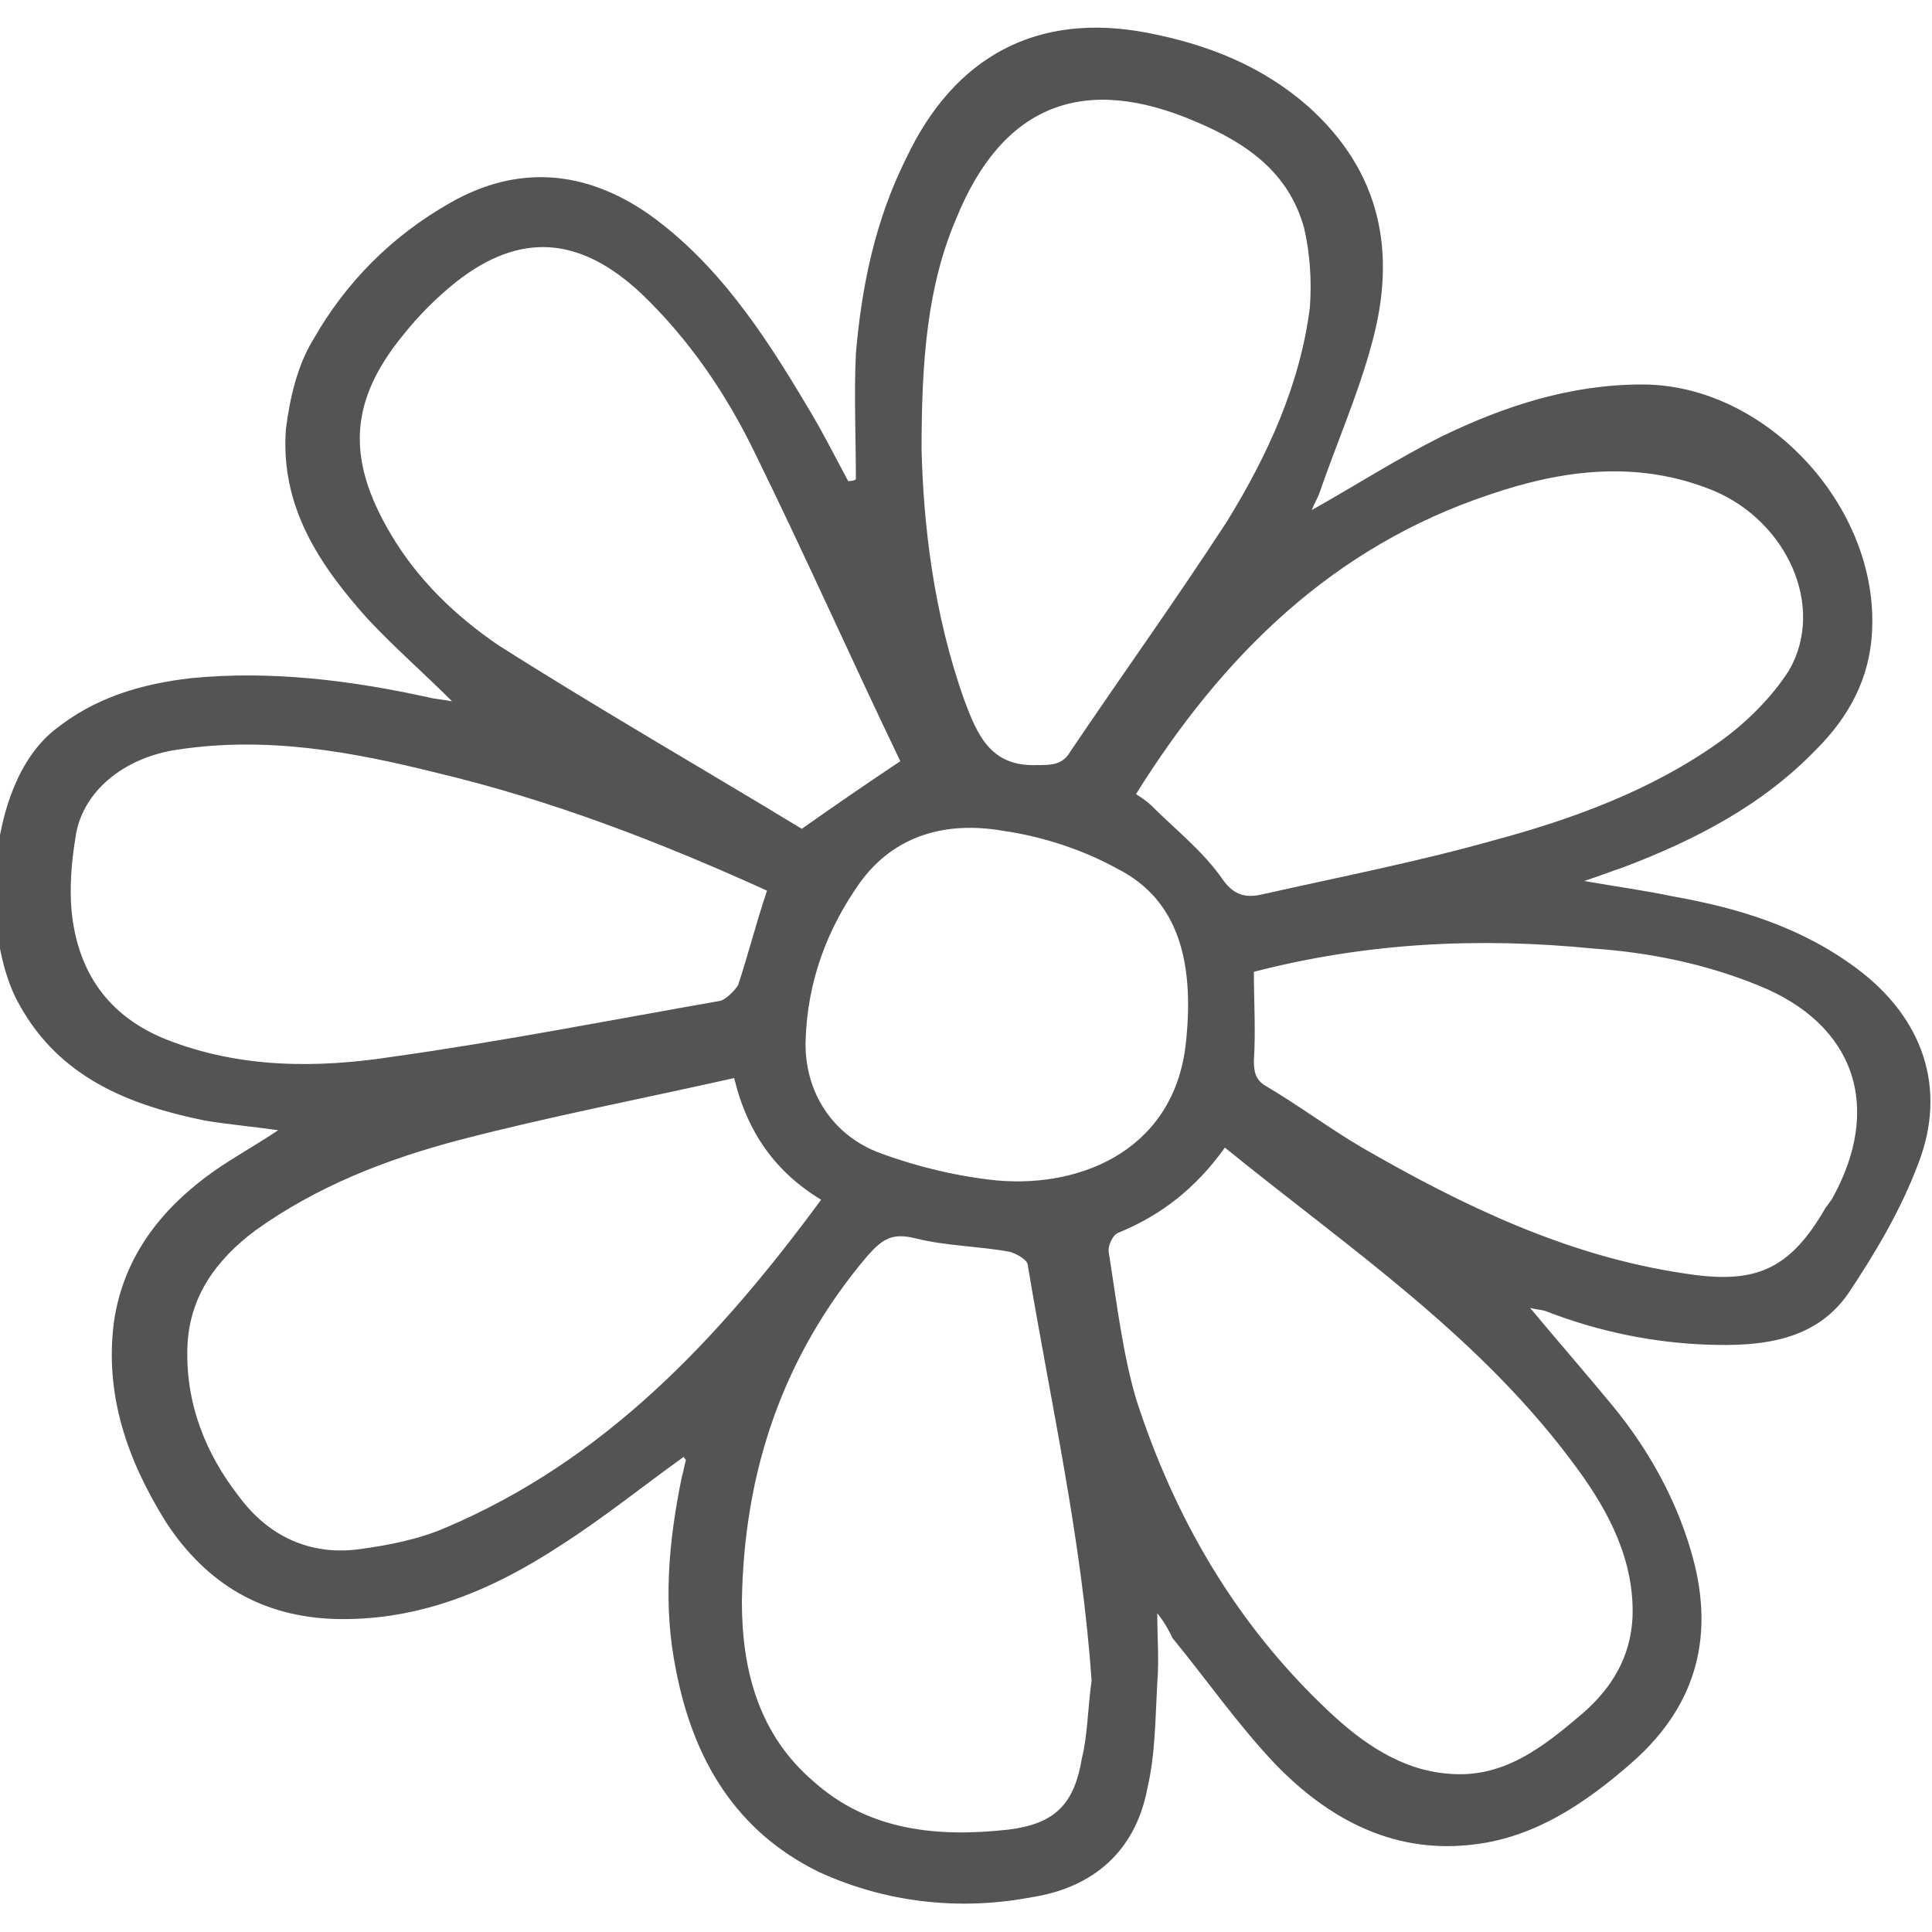
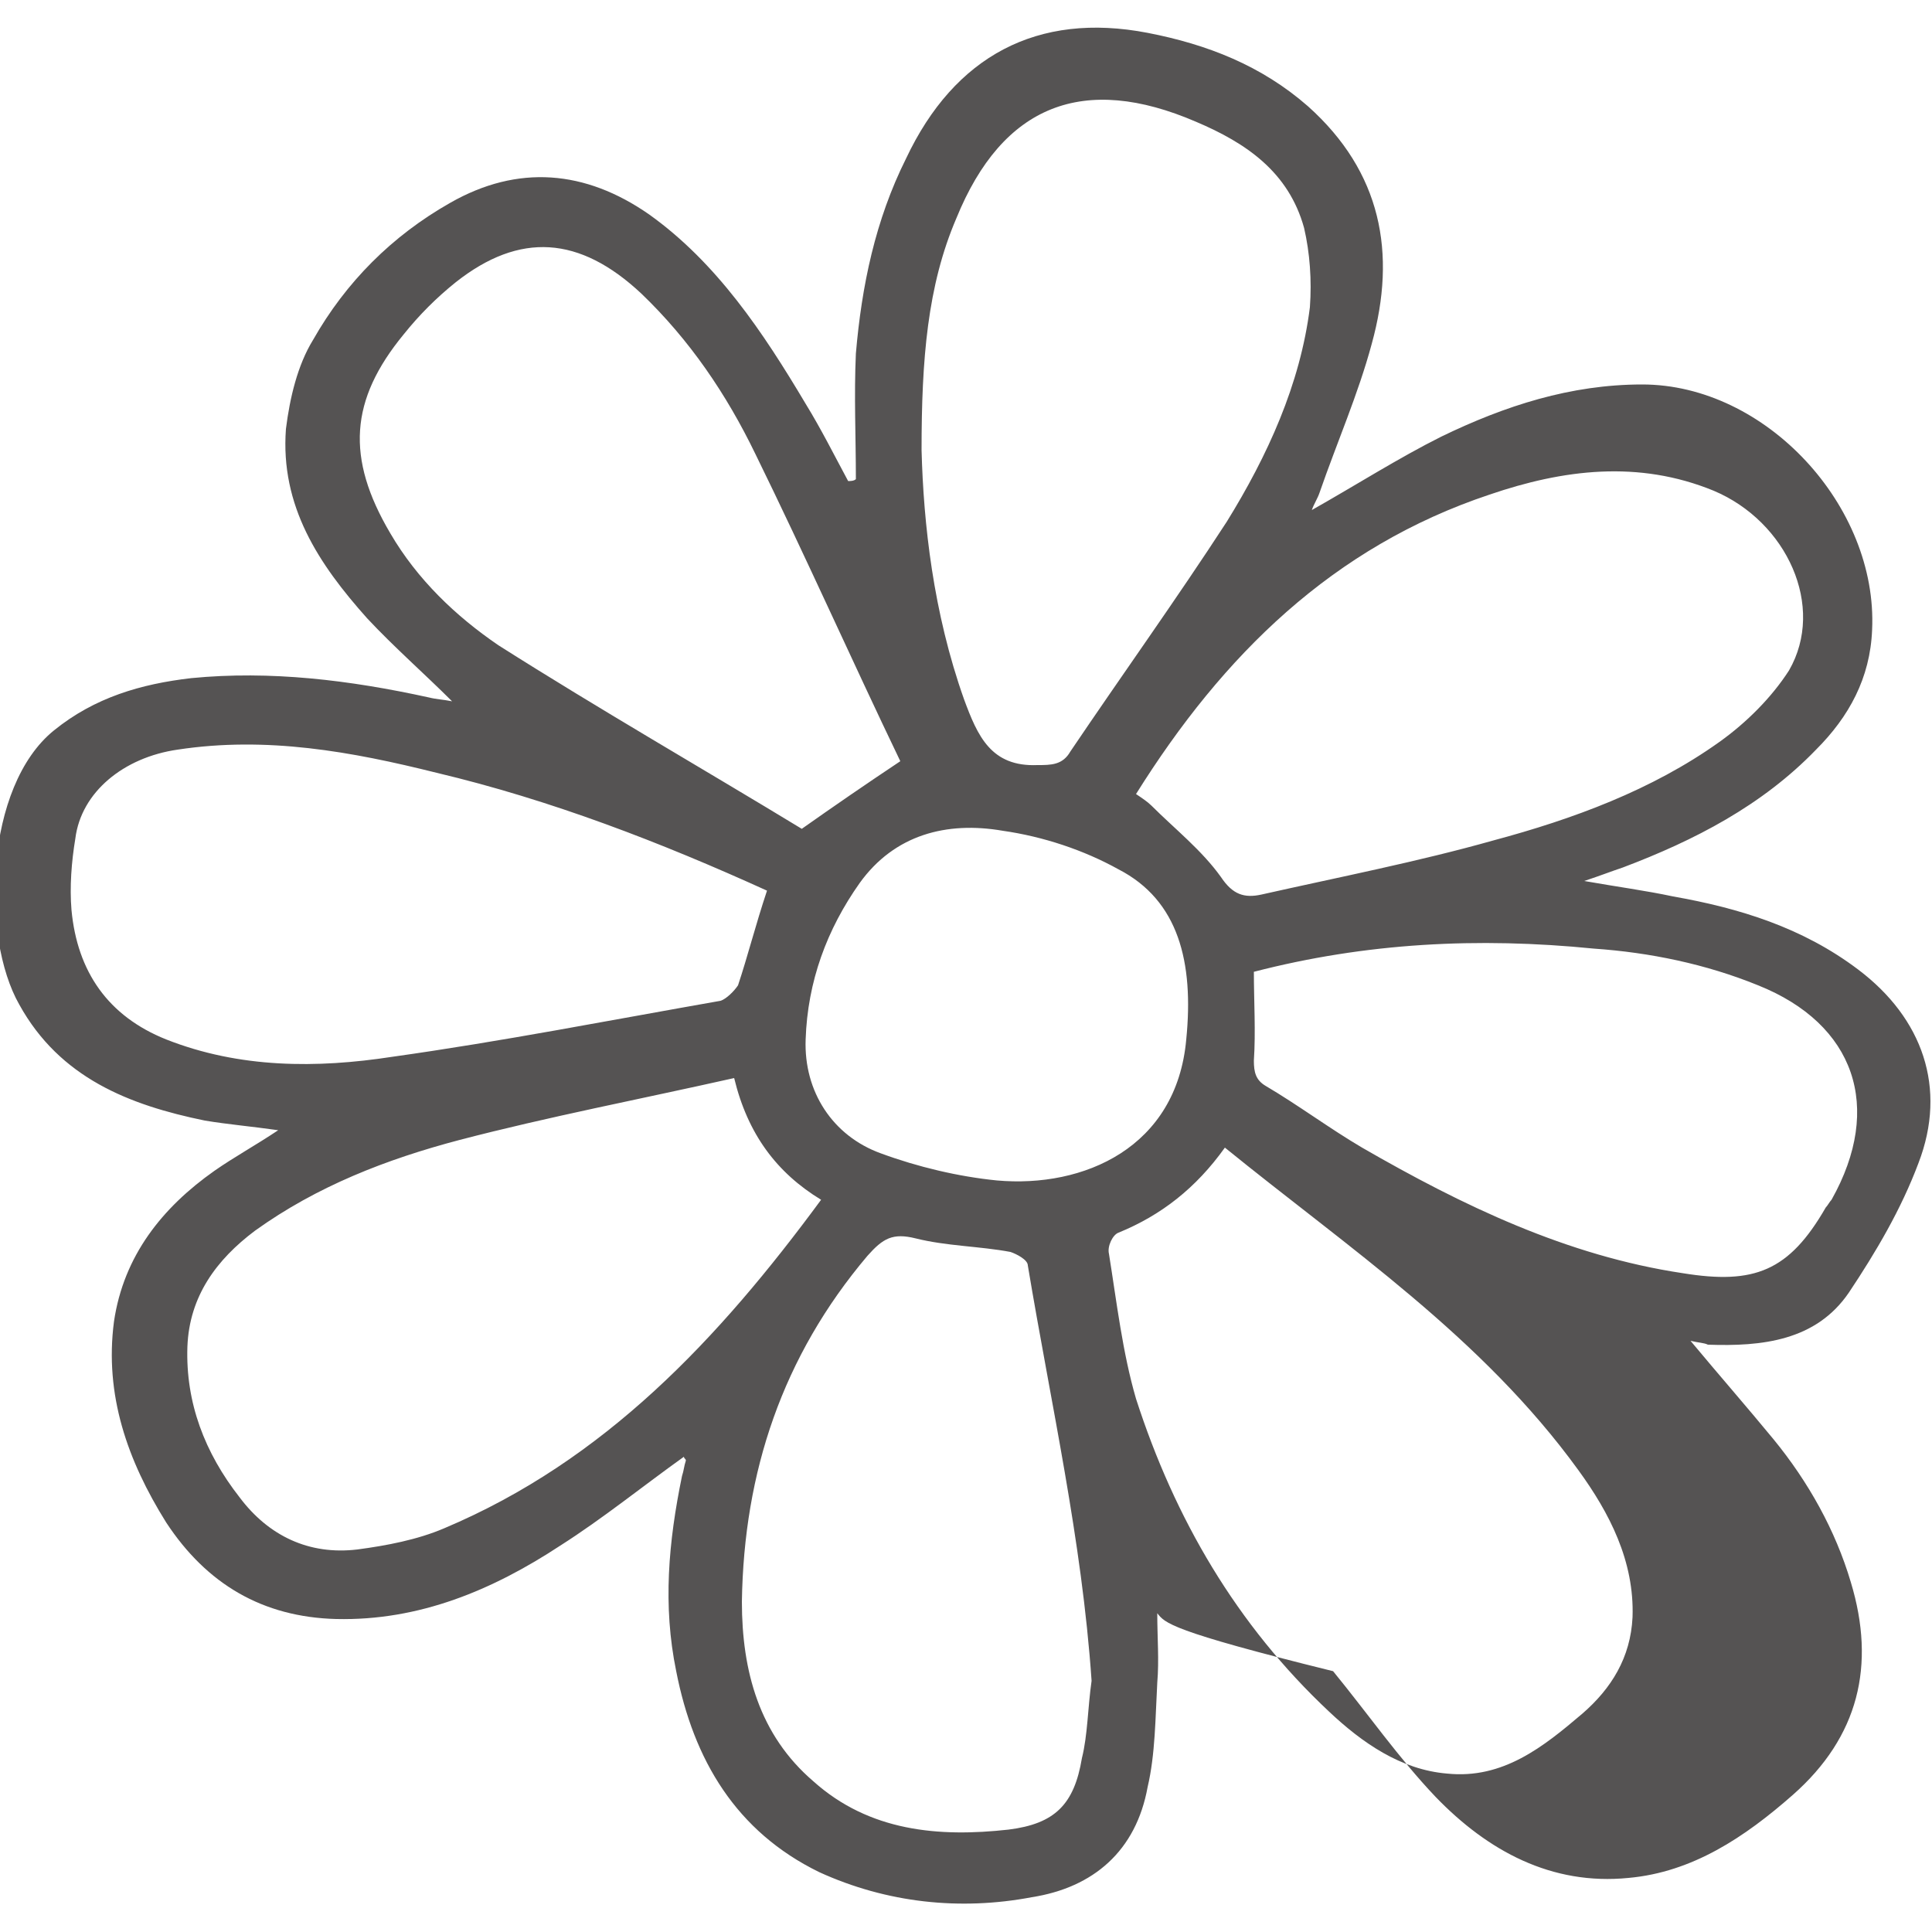
<svg xmlns="http://www.w3.org/2000/svg" version="1.1" id="Capa_1" x="0px" y="0px" viewBox="0 0 100 100" style="enable-background:new 0 0 100 100;" xml:space="preserve">
  <style type="text/css">
	.st0{fill:#555353;}
</style>
-   <path class="st0" d="M59.9,83.5c0,1.3,0.1,2.4,0,3.6c-0.1,1.8-0.1,3.7-0.5,5.4c-0.6,3.3-2.8,5.2-6,5.7c-3.7,0.7-7.5,0.3-11-1.3  c-4.3-2.1-6.5-5.8-7.4-10.4c-0.7-3.4-0.4-6.7,0.3-10.1c0.1-0.3,0.1-0.5,0.2-0.8c0-0.1-0.1-0.1-0.1-0.2c-2.1,1.5-4.2,3.2-6.4,4.6  c-3.5,2.3-7.3,3.9-11.6,3.8c-3.8-0.1-6.7-1.8-8.8-5c-2-3.2-3.2-6.6-2.7-10.4c0.5-3.4,2.5-5.9,5.2-7.8c1-0.7,2.1-1.3,3.3-2.1  c-1.4-0.2-2.6-0.3-3.8-0.5c-3.9-0.8-7.5-2.2-9.6-6c-2-3.5-1.8-11.3,1.8-14.2c2.1-1.7,4.5-2.4,7.1-2.7c4.1-0.4,8.2,0.1,12.3,1  c0.4,0.1,0.7,0.1,1.2,0.2C22,34.9,20.4,33.5,19,32c-2.5-2.8-4.5-5.8-4.2-9.8c0.2-1.6,0.6-3.3,1.4-4.6c1.7-3,4.1-5.4,7.1-7.1  c3.5-2,7-1.7,10.3,0.6c3.5,2.5,5.9,6.1,8.1,9.8c0.8,1.3,1.5,2.7,2.2,4c0.1,0,0.3,0,0.4-0.1c0-2.2-0.1-4.3,0-6.5  c0.3-3.5,1-6.9,2.6-10.1c2.5-5.3,6.8-7.6,12.5-6.5c3.1,0.6,5.9,1.7,8.3,3.8c3.8,3.4,4.6,7.6,3.3,12.3c-0.7,2.6-1.8,5.1-2.7,7.7  c-0.1,0.3-0.3,0.6-0.4,0.9c2.3-1.3,4.5-2.7,6.7-3.8c3.3-1.6,6.7-2.7,10.4-2.7c6.4,0,12.2,6.3,11.9,12.7c-0.1,2.5-1.2,4.5-2.9,6.2  c-2.8,2.9-6.3,4.7-10,6.1c-0.6,0.2-1.1,0.4-2,0.7c1.7,0.3,3.2,0.5,4.6,0.8c3.4,0.6,6.7,1.6,9.6,3.8c3.3,2.5,4.6,6.1,3.1,10  c-0.9,2.4-2.2,4.6-3.6,6.7c-1.7,2.5-4.5,2.8-7.3,2.7c-2.9-0.1-5.7-0.7-8.3-1.7c-0.2-0.1-0.5-0.1-0.9-0.2c1.5,1.8,2.9,3.4,4.3,5.1  c1.8,2.2,3.2,4.7,4,7.4c1.3,4.3,0.4,8-3,11c-2.5,2.2-5.2,4-8.5,4.3c-4,0.4-7.3-1.4-10-4.2c-1.9-2-3.5-4.3-5.3-6.5  C60.5,84.4,60.3,84,59.9,83.5 M63.4,59.4c-1.5,2.1-3.3,3.5-5.5,4.4c-0.3,0.1-0.6,0.7-0.5,1.1c0.4,2.5,0.7,5.1,1.4,7.5  c2,6.2,5.2,11.7,10,16.2c1.7,1.6,3.7,3,6.1,3.2c2.9,0.3,5-1.4,7-3.1c1.5-1.3,2.5-2.9,2.6-5c0.1-2.9-1.2-5.4-2.8-7.6  C76.7,69.2,69.8,64.6,63.4,59.4 M47.7,23.3c0.1,3.8,0.6,8.4,2.2,12.9c0.7,1.9,1.4,3.5,3.8,3.4c0.7,0,1.3,0,1.7-0.7  c2.7-4,5.5-7.9,8.1-11.9c2.1-3.4,3.8-7.1,4.3-11.1c0.1-1.4,0-2.8-0.3-4.1c-0.8-2.9-3-4.4-5.6-5.5c-5.8-2.5-10-0.9-12.4,5  C48,14.8,47.7,18.6,47.7,23.3 M38,55.8c-4.9,1.1-9.6,2-14.2,3.2c-3.8,1-7.4,2.4-10.6,4.7c-2,1.5-3.4,3.4-3.5,6  c-0.1,2.9,0.9,5.5,2.7,7.8c1.5,2,3.6,3,6.1,2.7c1.5-0.2,3.1-0.5,4.5-1.1c8.3-3.5,14.2-9.8,19.5-17C40.2,60.7,38.7,58.7,38,55.8   M58.8,41.1c0.3,0.2,0.6,0.4,0.8,0.6c1.2,1.2,2.6,2.3,3.6,3.7c0.6,0.9,1.2,1.1,2.1,0.9c4-0.9,8.1-1.7,12-2.8  c4.1-1.1,8.2-2.6,11.7-5.1c1.4-1,2.7-2.3,3.6-3.7c1.9-3.3-0.1-7.7-3.9-9.3c-3.9-1.6-7.8-1.1-11.6,0.2C69,28.3,63.3,33.9,58.8,41.1   M46.6,39.4c-2.5-5.2-4.9-10.6-7.5-15.9c-1.5-3.1-3.4-5.9-5.9-8.3c-3.2-3-6.3-3.2-9.6-0.6c-1,0.8-1.9,1.7-2.7,2.7  c-2.8,3.4-3,6.4-0.7,10.3c1.4,2.4,3.4,4.3,5.6,5.8c5.2,3.3,10.6,6.4,15.7,9.5C43.2,41.7,44.8,40.6,46.6,39.4 M39.7,46.1  c-5.5-2.5-11.2-4.7-17.1-6.1c-4.4-1.1-8.8-1.9-13.4-1.2c-2.8,0.4-5,2.2-5.3,4.6c-0.2,1.2-0.3,2.5-0.2,3.7c0.3,3.2,1.9,5.5,4.9,6.7  c3.8,1.5,7.8,1.5,11.7,0.9c5.7-0.8,11.3-1.9,17-2.9c0.3-0.1,0.7-0.5,0.9-0.8C38.7,49.5,39.1,47.9,39.7,46.1 M56.5,87  c-0.5-7.3-2.1-14.3-3.3-21.5c0-0.3-0.6-0.6-0.9-0.7c-1.6-0.3-3.3-0.3-4.9-0.7c-1.2-0.3-1.7,0-2.5,0.9c-4.4,5.2-6.4,11.2-6.5,17.9  c0,3.6,0.9,6.9,3.7,9.3c2.9,2.6,6.5,2.9,10.1,2.5c2.4-0.3,3.4-1.3,3.8-3.7C56.3,89.8,56.3,88.4,56.5,87 M64.9,50.3  c0,1.5,0.1,3.1,0,4.6c0,0.6,0.1,1,0.6,1.3c1.7,1,3.3,2.2,5,3.2c5.2,3,10.6,5.6,16.6,6.5c3.7,0.6,5.5-0.1,7.4-3.4  c0.1-0.1,0.2-0.3,0.3-0.4c2.7-4.8,1.2-9.1-3.8-11.1c-2.7-1.1-5.6-1.7-8.5-1.9C76.5,48.5,70.7,48.8,64.9,50.3 M51.6,61.1  c4.5,0.4,9.3-1.7,9.8-7.3c0.4-4-0.4-7.2-3.5-8.8c-1.8-1-3.9-1.7-6-2c-2.9-0.5-5.6,0.2-7.4,2.7c-1.7,2.4-2.7,5.1-2.8,8.1  c-0.1,2.7,1.4,5,3.9,5.9C47.5,60.4,49.6,60.9,51.6,61.1z" />
+   <path class="st0" d="M59.9,83.5c0,1.3,0.1,2.4,0,3.6c-0.1,1.8-0.1,3.7-0.5,5.4c-0.6,3.3-2.8,5.2-6,5.7c-3.7,0.7-7.5,0.3-11-1.3  c-4.3-2.1-6.5-5.8-7.4-10.4c-0.7-3.4-0.4-6.7,0.3-10.1c0.1-0.3,0.1-0.5,0.2-0.8c0-0.1-0.1-0.1-0.1-0.2c-2.1,1.5-4.2,3.2-6.4,4.6  c-3.5,2.3-7.3,3.9-11.6,3.8c-3.8-0.1-6.7-1.8-8.8-5c-2-3.2-3.2-6.6-2.7-10.4c0.5-3.4,2.5-5.9,5.2-7.8c1-0.7,2.1-1.3,3.3-2.1  c-1.4-0.2-2.6-0.3-3.8-0.5c-3.9-0.8-7.5-2.2-9.6-6c-2-3.5-1.8-11.3,1.8-14.2c2.1-1.7,4.5-2.4,7.1-2.7c4.1-0.4,8.2,0.1,12.3,1  c0.4,0.1,0.7,0.1,1.2,0.2C22,34.9,20.4,33.5,19,32c-2.5-2.8-4.5-5.8-4.2-9.8c0.2-1.6,0.6-3.3,1.4-4.6c1.7-3,4.1-5.4,7.1-7.1  c3.5-2,7-1.7,10.3,0.6c3.5,2.5,5.9,6.1,8.1,9.8c0.8,1.3,1.5,2.7,2.2,4c0.1,0,0.3,0,0.4-0.1c0-2.2-0.1-4.3,0-6.5  c0.3-3.5,1-6.9,2.6-10.1c2.5-5.3,6.8-7.6,12.5-6.5c3.1,0.6,5.9,1.7,8.3,3.8c3.8,3.4,4.6,7.6,3.3,12.3c-0.7,2.6-1.8,5.1-2.7,7.7  c-0.1,0.3-0.3,0.6-0.4,0.9c2.3-1.3,4.5-2.7,6.7-3.8c3.3-1.6,6.7-2.7,10.4-2.7c6.4,0,12.2,6.3,11.9,12.7c-0.1,2.5-1.2,4.5-2.9,6.2  c-2.8,2.9-6.3,4.7-10,6.1c-0.6,0.2-1.1,0.4-2,0.7c1.7,0.3,3.2,0.5,4.6,0.8c3.4,0.6,6.7,1.6,9.6,3.8c3.3,2.5,4.6,6.1,3.1,10  c-0.9,2.4-2.2,4.6-3.6,6.7c-1.7,2.5-4.5,2.8-7.3,2.7c-0.2-0.1-0.5-0.1-0.9-0.2c1.5,1.8,2.9,3.4,4.3,5.1  c1.8,2.2,3.2,4.7,4,7.4c1.3,4.3,0.4,8-3,11c-2.5,2.2-5.2,4-8.5,4.3c-4,0.4-7.3-1.4-10-4.2c-1.9-2-3.5-4.3-5.3-6.5  C60.5,84.4,60.3,84,59.9,83.5 M63.4,59.4c-1.5,2.1-3.3,3.5-5.5,4.4c-0.3,0.1-0.6,0.7-0.5,1.1c0.4,2.5,0.7,5.1,1.4,7.5  c2,6.2,5.2,11.7,10,16.2c1.7,1.6,3.7,3,6.1,3.2c2.9,0.3,5-1.4,7-3.1c1.5-1.3,2.5-2.9,2.6-5c0.1-2.9-1.2-5.4-2.8-7.6  C76.7,69.2,69.8,64.6,63.4,59.4 M47.7,23.3c0.1,3.8,0.6,8.4,2.2,12.9c0.7,1.9,1.4,3.5,3.8,3.4c0.7,0,1.3,0,1.7-0.7  c2.7-4,5.5-7.9,8.1-11.9c2.1-3.4,3.8-7.1,4.3-11.1c0.1-1.4,0-2.8-0.3-4.1c-0.8-2.9-3-4.4-5.6-5.5c-5.8-2.5-10-0.9-12.4,5  C48,14.8,47.7,18.6,47.7,23.3 M38,55.8c-4.9,1.1-9.6,2-14.2,3.2c-3.8,1-7.4,2.4-10.6,4.7c-2,1.5-3.4,3.4-3.5,6  c-0.1,2.9,0.9,5.5,2.7,7.8c1.5,2,3.6,3,6.1,2.7c1.5-0.2,3.1-0.5,4.5-1.1c8.3-3.5,14.2-9.8,19.5-17C40.2,60.7,38.7,58.7,38,55.8   M58.8,41.1c0.3,0.2,0.6,0.4,0.8,0.6c1.2,1.2,2.6,2.3,3.6,3.7c0.6,0.9,1.2,1.1,2.1,0.9c4-0.9,8.1-1.7,12-2.8  c4.1-1.1,8.2-2.6,11.7-5.1c1.4-1,2.7-2.3,3.6-3.7c1.9-3.3-0.1-7.7-3.9-9.3c-3.9-1.6-7.8-1.1-11.6,0.2C69,28.3,63.3,33.9,58.8,41.1   M46.6,39.4c-2.5-5.2-4.9-10.6-7.5-15.9c-1.5-3.1-3.4-5.9-5.9-8.3c-3.2-3-6.3-3.2-9.6-0.6c-1,0.8-1.9,1.7-2.7,2.7  c-2.8,3.4-3,6.4-0.7,10.3c1.4,2.4,3.4,4.3,5.6,5.8c5.2,3.3,10.6,6.4,15.7,9.5C43.2,41.7,44.8,40.6,46.6,39.4 M39.7,46.1  c-5.5-2.5-11.2-4.7-17.1-6.1c-4.4-1.1-8.8-1.9-13.4-1.2c-2.8,0.4-5,2.2-5.3,4.6c-0.2,1.2-0.3,2.5-0.2,3.7c0.3,3.2,1.9,5.5,4.9,6.7  c3.8,1.5,7.8,1.5,11.7,0.9c5.7-0.8,11.3-1.9,17-2.9c0.3-0.1,0.7-0.5,0.9-0.8C38.7,49.5,39.1,47.9,39.7,46.1 M56.5,87  c-0.5-7.3-2.1-14.3-3.3-21.5c0-0.3-0.6-0.6-0.9-0.7c-1.6-0.3-3.3-0.3-4.9-0.7c-1.2-0.3-1.7,0-2.5,0.9c-4.4,5.2-6.4,11.2-6.5,17.9  c0,3.6,0.9,6.9,3.7,9.3c2.9,2.6,6.5,2.9,10.1,2.5c2.4-0.3,3.4-1.3,3.8-3.7C56.3,89.8,56.3,88.4,56.5,87 M64.9,50.3  c0,1.5,0.1,3.1,0,4.6c0,0.6,0.1,1,0.6,1.3c1.7,1,3.3,2.2,5,3.2c5.2,3,10.6,5.6,16.6,6.5c3.7,0.6,5.5-0.1,7.4-3.4  c0.1-0.1,0.2-0.3,0.3-0.4c2.7-4.8,1.2-9.1-3.8-11.1c-2.7-1.1-5.6-1.7-8.5-1.9C76.5,48.5,70.7,48.8,64.9,50.3 M51.6,61.1  c4.5,0.4,9.3-1.7,9.8-7.3c0.4-4-0.4-7.2-3.5-8.8c-1.8-1-3.9-1.7-6-2c-2.9-0.5-5.6,0.2-7.4,2.7c-1.7,2.4-2.7,5.1-2.8,8.1  c-0.1,2.7,1.4,5,3.9,5.9C47.5,60.4,49.6,60.9,51.6,61.1z" />
</svg>